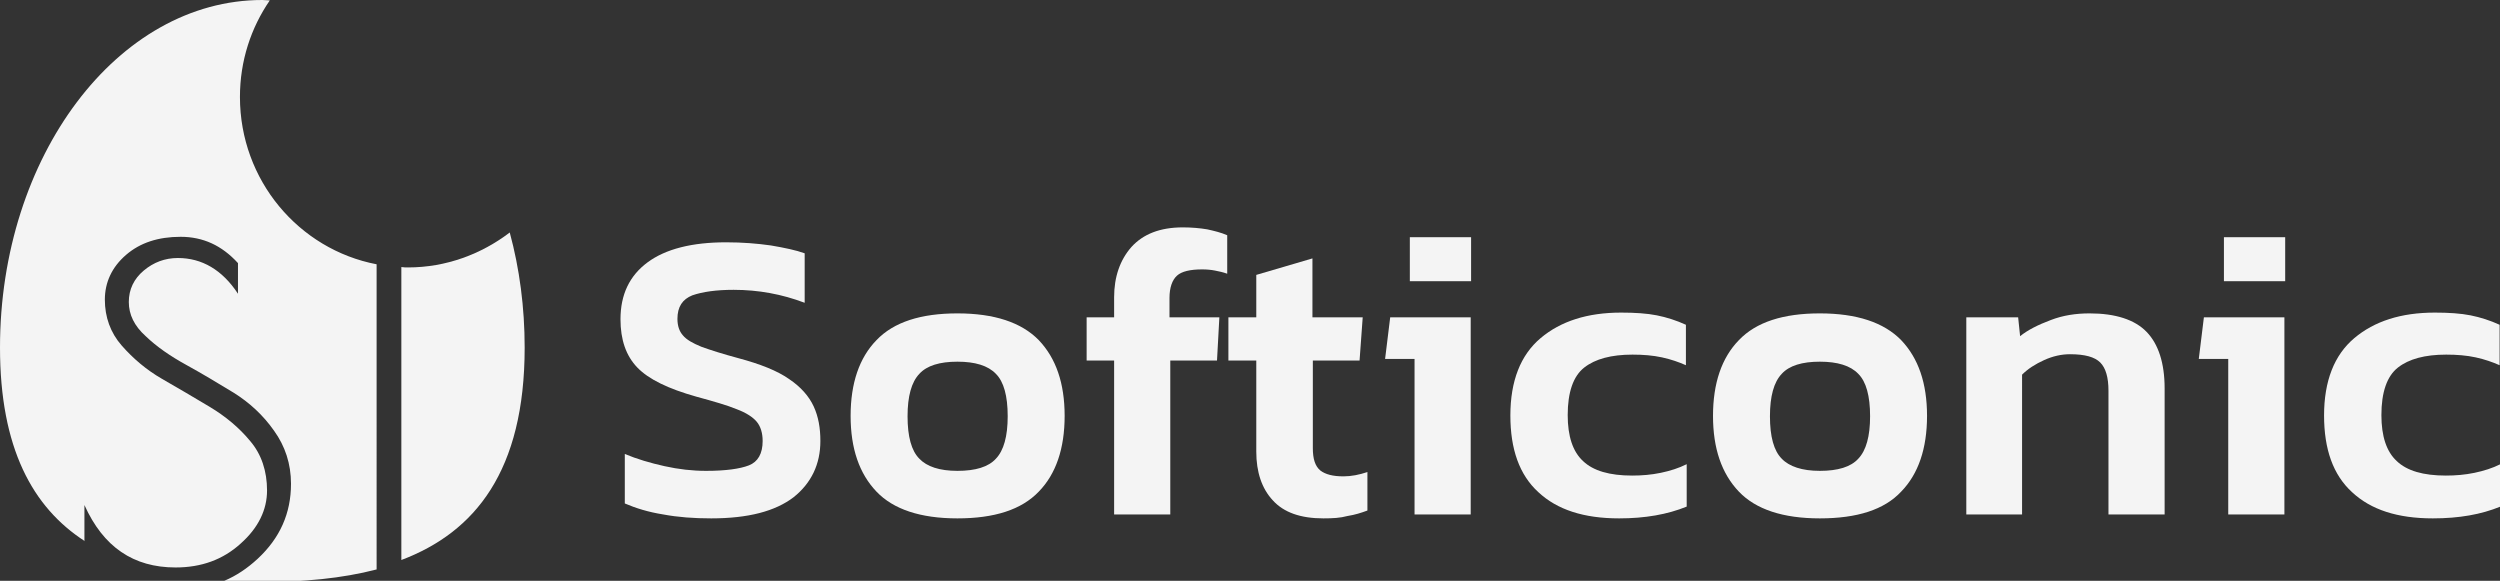
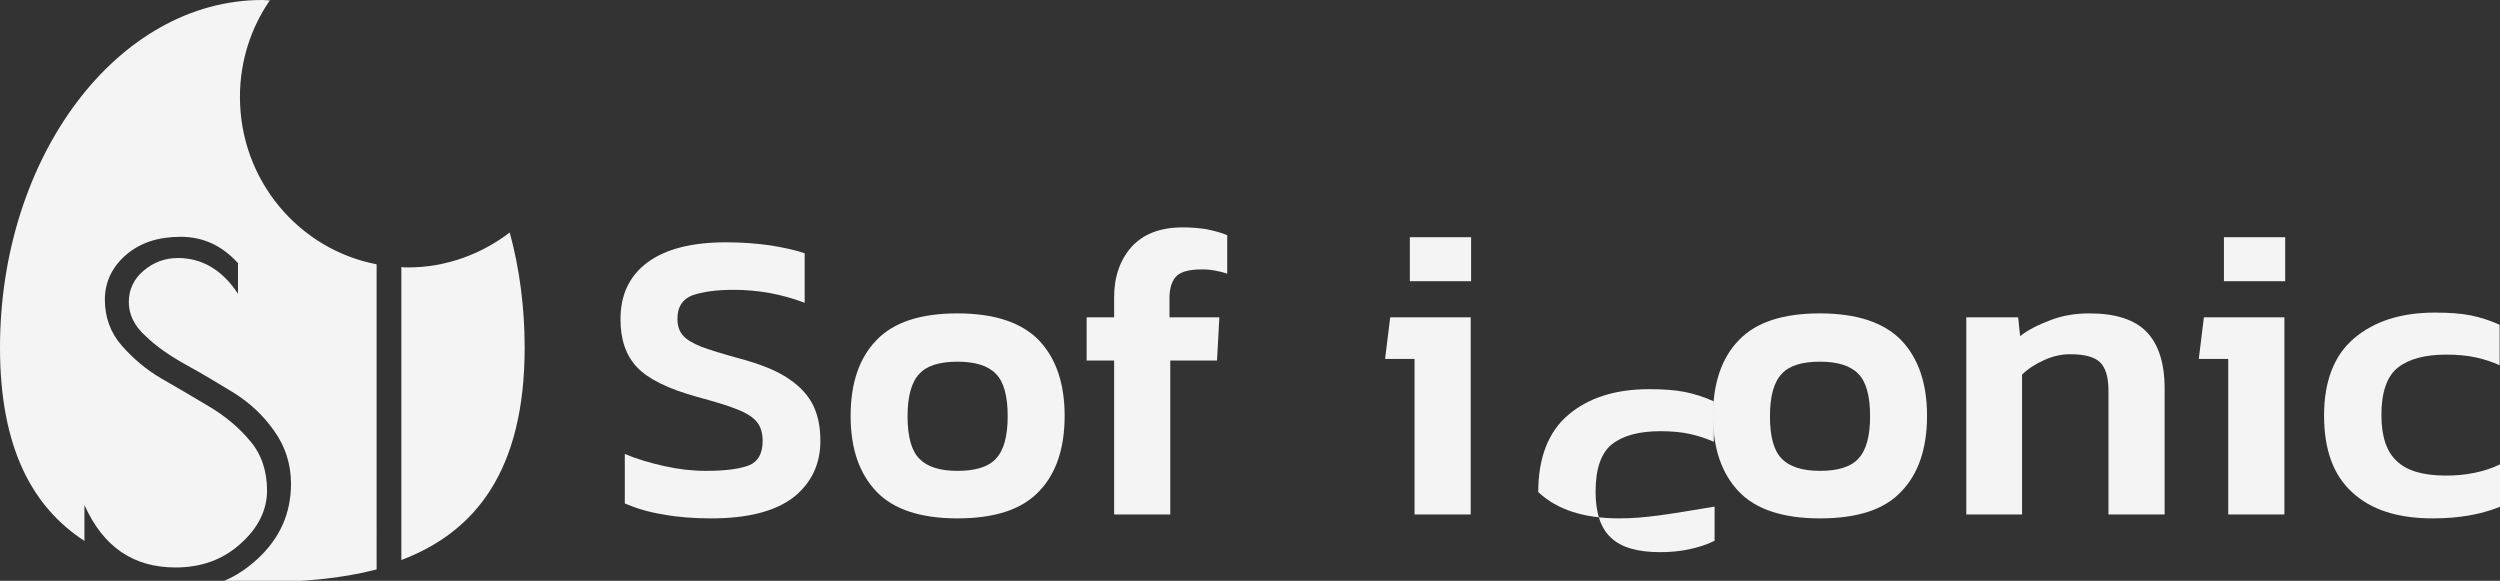
<svg xmlns="http://www.w3.org/2000/svg" id="Layer_1" x="0px" y="0px" viewBox="0 0 636.6 147.9" style="enable-background:new 0 0 636.6 147.9;" xml:space="preserve">
  <rect x="0" y="0" width="636.6" height="147.9" fill="#333333" stroke="none" />
  <style type="text/css">	.st0{fill-rule:evenodd;clip-rule:evenodd;fill:#F4F4F4;}	.st1{fill-rule:evenodd;clip-rule:evenodd;fill:#F4F4F4;}	.st2{fill:#F4F4F4;}</style>
  <path class="st0" d="M103.9,68.1c-0.5,0-1.1,0-1.7-0.1v74.6c18.8-7.1,31.4-22.7,31.4-54.1c0-10.2-1.3-20.1-3.8-29.3 C122.6,64.7,113.6,68.1,103.9,68.1z" />
  <path class="st1" d="M61.1,24.7c0-9.2,2.8-17.6,7.6-24.6c-0.7,0-1.3-0.1-1.9-0.1C29.9,0,0,39.9,0,88.5c0,25.6,8.3,40.7,21.6,49.3 c0,0,0-0.1-0.1-0.1v-9.1c4.8,10.7,12.5,15.9,23.2,15.9c6.6,0,12.1-2,16.6-6.1c4.5-4,6.7-8.6,6.7-13.5s-1.4-9.2-4.3-12.6 c-2.8-3.4-6.3-6.3-10.3-8.7s-8.1-4.8-12.1-7.1c-4-2.3-7.4-5.2-10.3-8.5s-4.3-7.3-4.3-11.7s1.8-8.3,5.4-11.4 c3.6-3.1,8.2-4.6,13.9-4.6s10.5,2.2,14.6,6.7v7.8c-4-6.1-9.2-9.1-15.3-9.1c-3.3,0-6.2,1.1-8.7,3.2c-2.5,2.1-3.8,4.8-3.8,8 s1.4,6.1,4.3,8.7c2.8,2.7,6.3,5.1,10.3,7.3c4,2.2,8,4.6,12.1,7.1c4,2.5,7.5,5.7,10.3,9.7c2.8,3.9,4.3,8.4,4.3,13.5 c0,7.5-2.8,13.8-8.5,19.1c-2.6,2.4-5.4,4.3-8.5,5.6c3.1,0.2,6.3,0.3,9.6,0.3c10.5,0,20.4-0.9,29.2-3.2V67.3 C76.1,63.5,61.1,45.9,61.1,24.7z" />
  <g>
    <path class="st2" d="M181.1,132c-4.4,0-8.5-0.3-12.2-1c-3.8-0.6-7-1.6-9.8-2.8v-12.6c3.1,1.3,6.5,2.3,10.1,3.1  c3.6,0.8,7.1,1.2,10.6,1.2c4.9,0,8.6-0.5,10.9-1.4c2.3-0.9,3.5-3,3.5-6.2c0-2-0.5-3.7-1.5-4.9c-1-1.2-2.7-2.3-5.1-3.2  c-2.4-1-5.9-2-10.3-3.2c-7.1-2-12.1-4.4-15-7.4c-2.9-3-4.3-7.1-4.3-12.3c0-6.3,2.3-11.1,6.9-14.5c4.6-3.4,11.3-5.1,20-5.1  c4.1,0,7.9,0.3,11.4,0.8c3.5,0.6,6.4,1.2,8.6,2v12.6c-5.8-2.2-11.8-3.3-18.1-3.3c-4.4,0-7.9,0.5-10.5,1.4c-2.5,1-3.8,2.9-3.8,6  c0,1.8,0.5,3.2,1.4,4.2c0.9,1.1,2.5,2,4.7,2.9c2.2,0.8,5.3,1.8,9.4,2.9c5.6,1.5,9.9,3.2,12.9,5.3c3,2,5.1,4.4,6.3,7  c1.2,2.6,1.7,5.5,1.7,8.8c0,5.9-2.3,10.7-6.8,14.3C197.4,130.2,190.5,132,181.1,132z" />
    <path class="st2" d="M243.8,132c-9.4,0-16.3-2.3-20.6-6.8c-4.4-4.6-6.6-11-6.6-19.3c0-8.3,2.2-14.8,6.6-19.3  c4.4-4.6,11.3-6.8,20.6-6.8c9.4,0,16.3,2.3,20.7,6.8c4.4,4.6,6.6,11,6.6,19.3c0,8.3-2.2,14.8-6.6,19.3  C260.1,129.8,253.2,132,243.8,132z M243.8,119.9c4.6,0,7.9-1,9.8-3.1c2-2.1,3-5.7,3-10.8c0-5.2-1-8.8-3-10.8  c-2-2.1-5.3-3.1-9.8-3.1c-4.5,0-7.8,1-9.7,3.1c-2,2.1-3,5.7-3,10.8c0,5.2,1,8.8,3,10.8C236,118.8,239.2,119.9,243.8,119.9z" />
    <path class="st2" d="M283.7,131V91.8h-7v-11h7v-5.1c0-5.2,1.5-9.5,4.4-12.8c3-3.3,7.3-5,13.1-5c2.3,0,4.4,0.2,6.2,0.5  c1.8,0.4,3.5,0.8,5.1,1.5v9.8c-1.1-0.4-2.1-0.6-3.1-0.8c-1-0.2-2.1-0.3-3.3-0.3c-3,0-5.2,0.5-6.4,1.6c-1.2,1.1-1.9,3-1.9,5.7v4.9  h12.7l-0.6,11H298V131H283.7z" />
-     <path class="st2" d="M337,132c-5.8,0-10.1-1.5-12.9-4.6c-2.8-3-4.2-7.2-4.2-12.4V91.8h-7.1v-11h7.1V70l14.3-4.2v15H347l-0.8,11  h-11.9v22.3c0,2.8,0.6,4.6,1.9,5.7c1.3,1,3.2,1.5,5.9,1.5c2,0,4-0.4,6.1-1.1v9.8c-1.6,0.6-3.2,1.1-5.1,1.4  C341.3,131.9,339.3,132,337,132z" />
    <path class="st2" d="M360.2,131V91.4h-7.5l1.3-10.6h20.5V131H360.2z M359,71.6V60.4h15.6v11.2H359z" />
-     <path class="st2" d="M412.3,132c-9,0-15.8-2.2-20.6-6.7c-4.8-4.4-7.1-10.9-7.1-19.5c0-8.8,2.6-15.4,7.7-19.7  c5.1-4.3,11.9-6.5,20.5-6.5c3.5,0,6.6,0.2,9.1,0.7c2.5,0.5,5,1.3,7.4,2.4v10.3c-1.8-0.8-3.8-1.5-6.1-2c-2.3-0.5-4.8-0.7-7.5-0.7  c-5.4,0-9.5,1.1-12.3,3.3c-2.8,2.2-4.2,6.3-4.2,12.1c0,5.4,1.3,9.3,3.9,11.7c2.6,2.5,6.8,3.7,12.5,3.7c2.5,0,4.9-0.2,7.3-0.7  c2.4-0.5,4.6-1.2,6.6-2.2V129C424.6,131,418.9,132,412.3,132z" />
+     <path class="st2" d="M412.3,132c-9,0-15.8-2.2-20.6-6.7c0-8.8,2.6-15.4,7.7-19.7  c5.1-4.3,11.9-6.5,20.5-6.5c3.5,0,6.6,0.2,9.1,0.7c2.5,0.5,5,1.3,7.4,2.4v10.3c-1.8-0.8-3.8-1.5-6.1-2c-2.3-0.5-4.8-0.7-7.5-0.7  c-5.4,0-9.5,1.1-12.3,3.3c-2.8,2.2-4.2,6.3-4.2,12.1c0,5.4,1.3,9.3,3.9,11.7c2.6,2.5,6.8,3.7,12.5,3.7c2.5,0,4.9-0.2,7.3-0.7  c2.4-0.5,4.6-1.2,6.6-2.2V129C424.6,131,418.9,132,412.3,132z" />
    <path class="st2" d="M463.4,132c-9.4,0-16.3-2.3-20.6-6.8c-4.4-4.6-6.6-11-6.6-19.3c0-8.3,2.2-14.8,6.6-19.3  c4.4-4.6,11.3-6.8,20.6-6.8c9.4,0,16.3,2.3,20.7,6.8c4.4,4.6,6.6,11,6.6,19.3c0,8.3-2.2,14.8-6.6,19.3  C479.8,129.8,472.9,132,463.4,132z M463.4,119.9c4.6,0,7.9-1,9.8-3.1c2-2.1,3-5.7,3-10.8c0-5.2-1-8.8-3-10.8  c-2-2.1-5.3-3.1-9.8-3.1c-4.5,0-7.8,1-9.7,3.1c-2,2.1-3,5.7-3,10.8c0,5.2,1,8.8,3,10.8C455.6,118.8,458.9,119.9,463.4,119.9z" />
    <path class="st2" d="M500.7,131V80.8h13.2l0.5,4.8c2-1.6,4.6-2.9,7.8-4.1c3.1-1.2,6.4-1.7,9.9-1.7c6.6,0,11.5,1.6,14.5,4.7  c3,3.1,4.6,7.9,4.6,14.4V131h-14.3V99.5c0-3.4-0.7-5.8-2.1-7.2c-1.4-1.4-3.9-2.1-7.7-2.1c-2.2,0-4.4,0.5-6.6,1.5  c-2.2,1-4.1,2.2-5.6,3.7V131H500.7z" />
    <path class="st2" d="M567.4,131V91.4h-7.5l1.3-10.6h20.5V131H567.4z M566.3,71.6V60.4h15.6v11.2H566.3z" />
    <path class="st2" d="M619.5,132c-9,0-15.8-2.2-20.6-6.7c-4.8-4.4-7.1-10.9-7.1-19.5c0-8.8,2.6-15.4,7.7-19.7  c5.1-4.3,11.9-6.5,20.5-6.5c3.5,0,6.6,0.2,9.1,0.7c2.5,0.5,5,1.3,7.4,2.4v10.3c-1.8-0.8-3.8-1.5-6.1-2c-2.3-0.5-4.8-0.7-7.5-0.7  c-5.4,0-9.5,1.1-12.3,3.3c-2.8,2.2-4.2,6.3-4.2,12.1c0,5.4,1.3,9.3,3.9,11.7c2.6,2.5,6.8,3.7,12.5,3.7c2.5,0,4.9-0.2,7.3-0.7  c2.4-0.5,4.6-1.2,6.6-2.2V129C631.8,131,626.2,132,619.5,132z" />
  </g>
</svg>